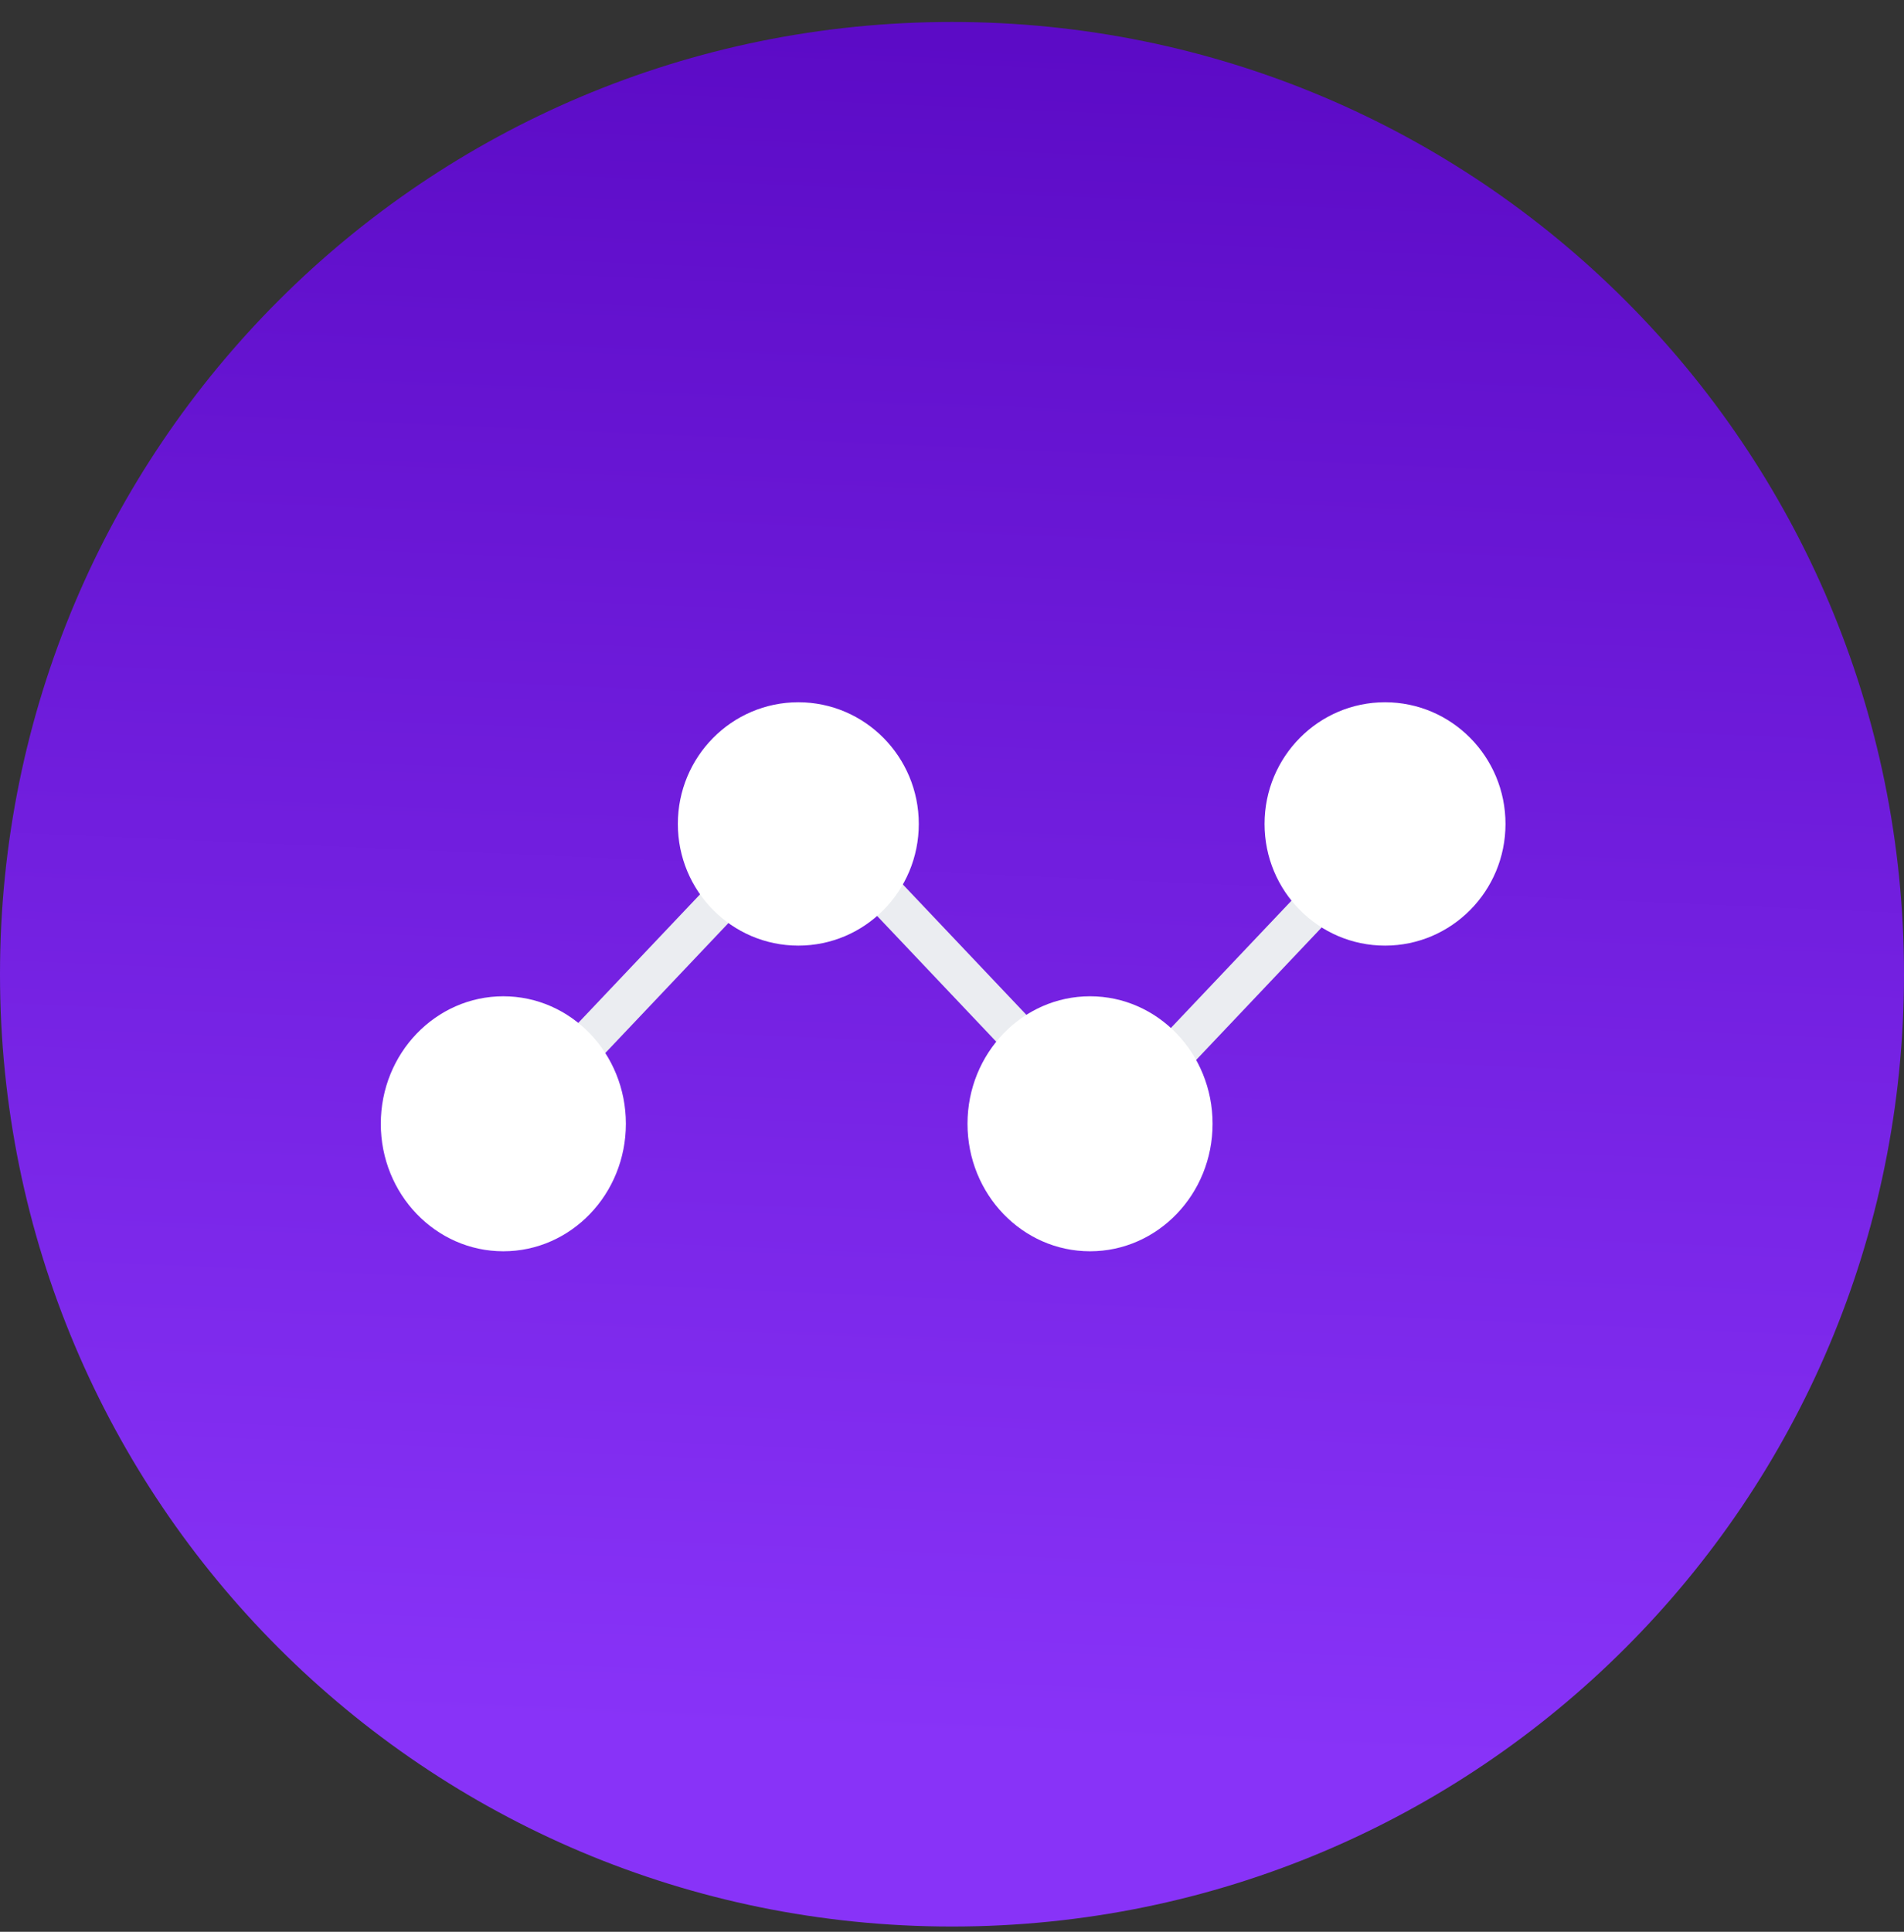
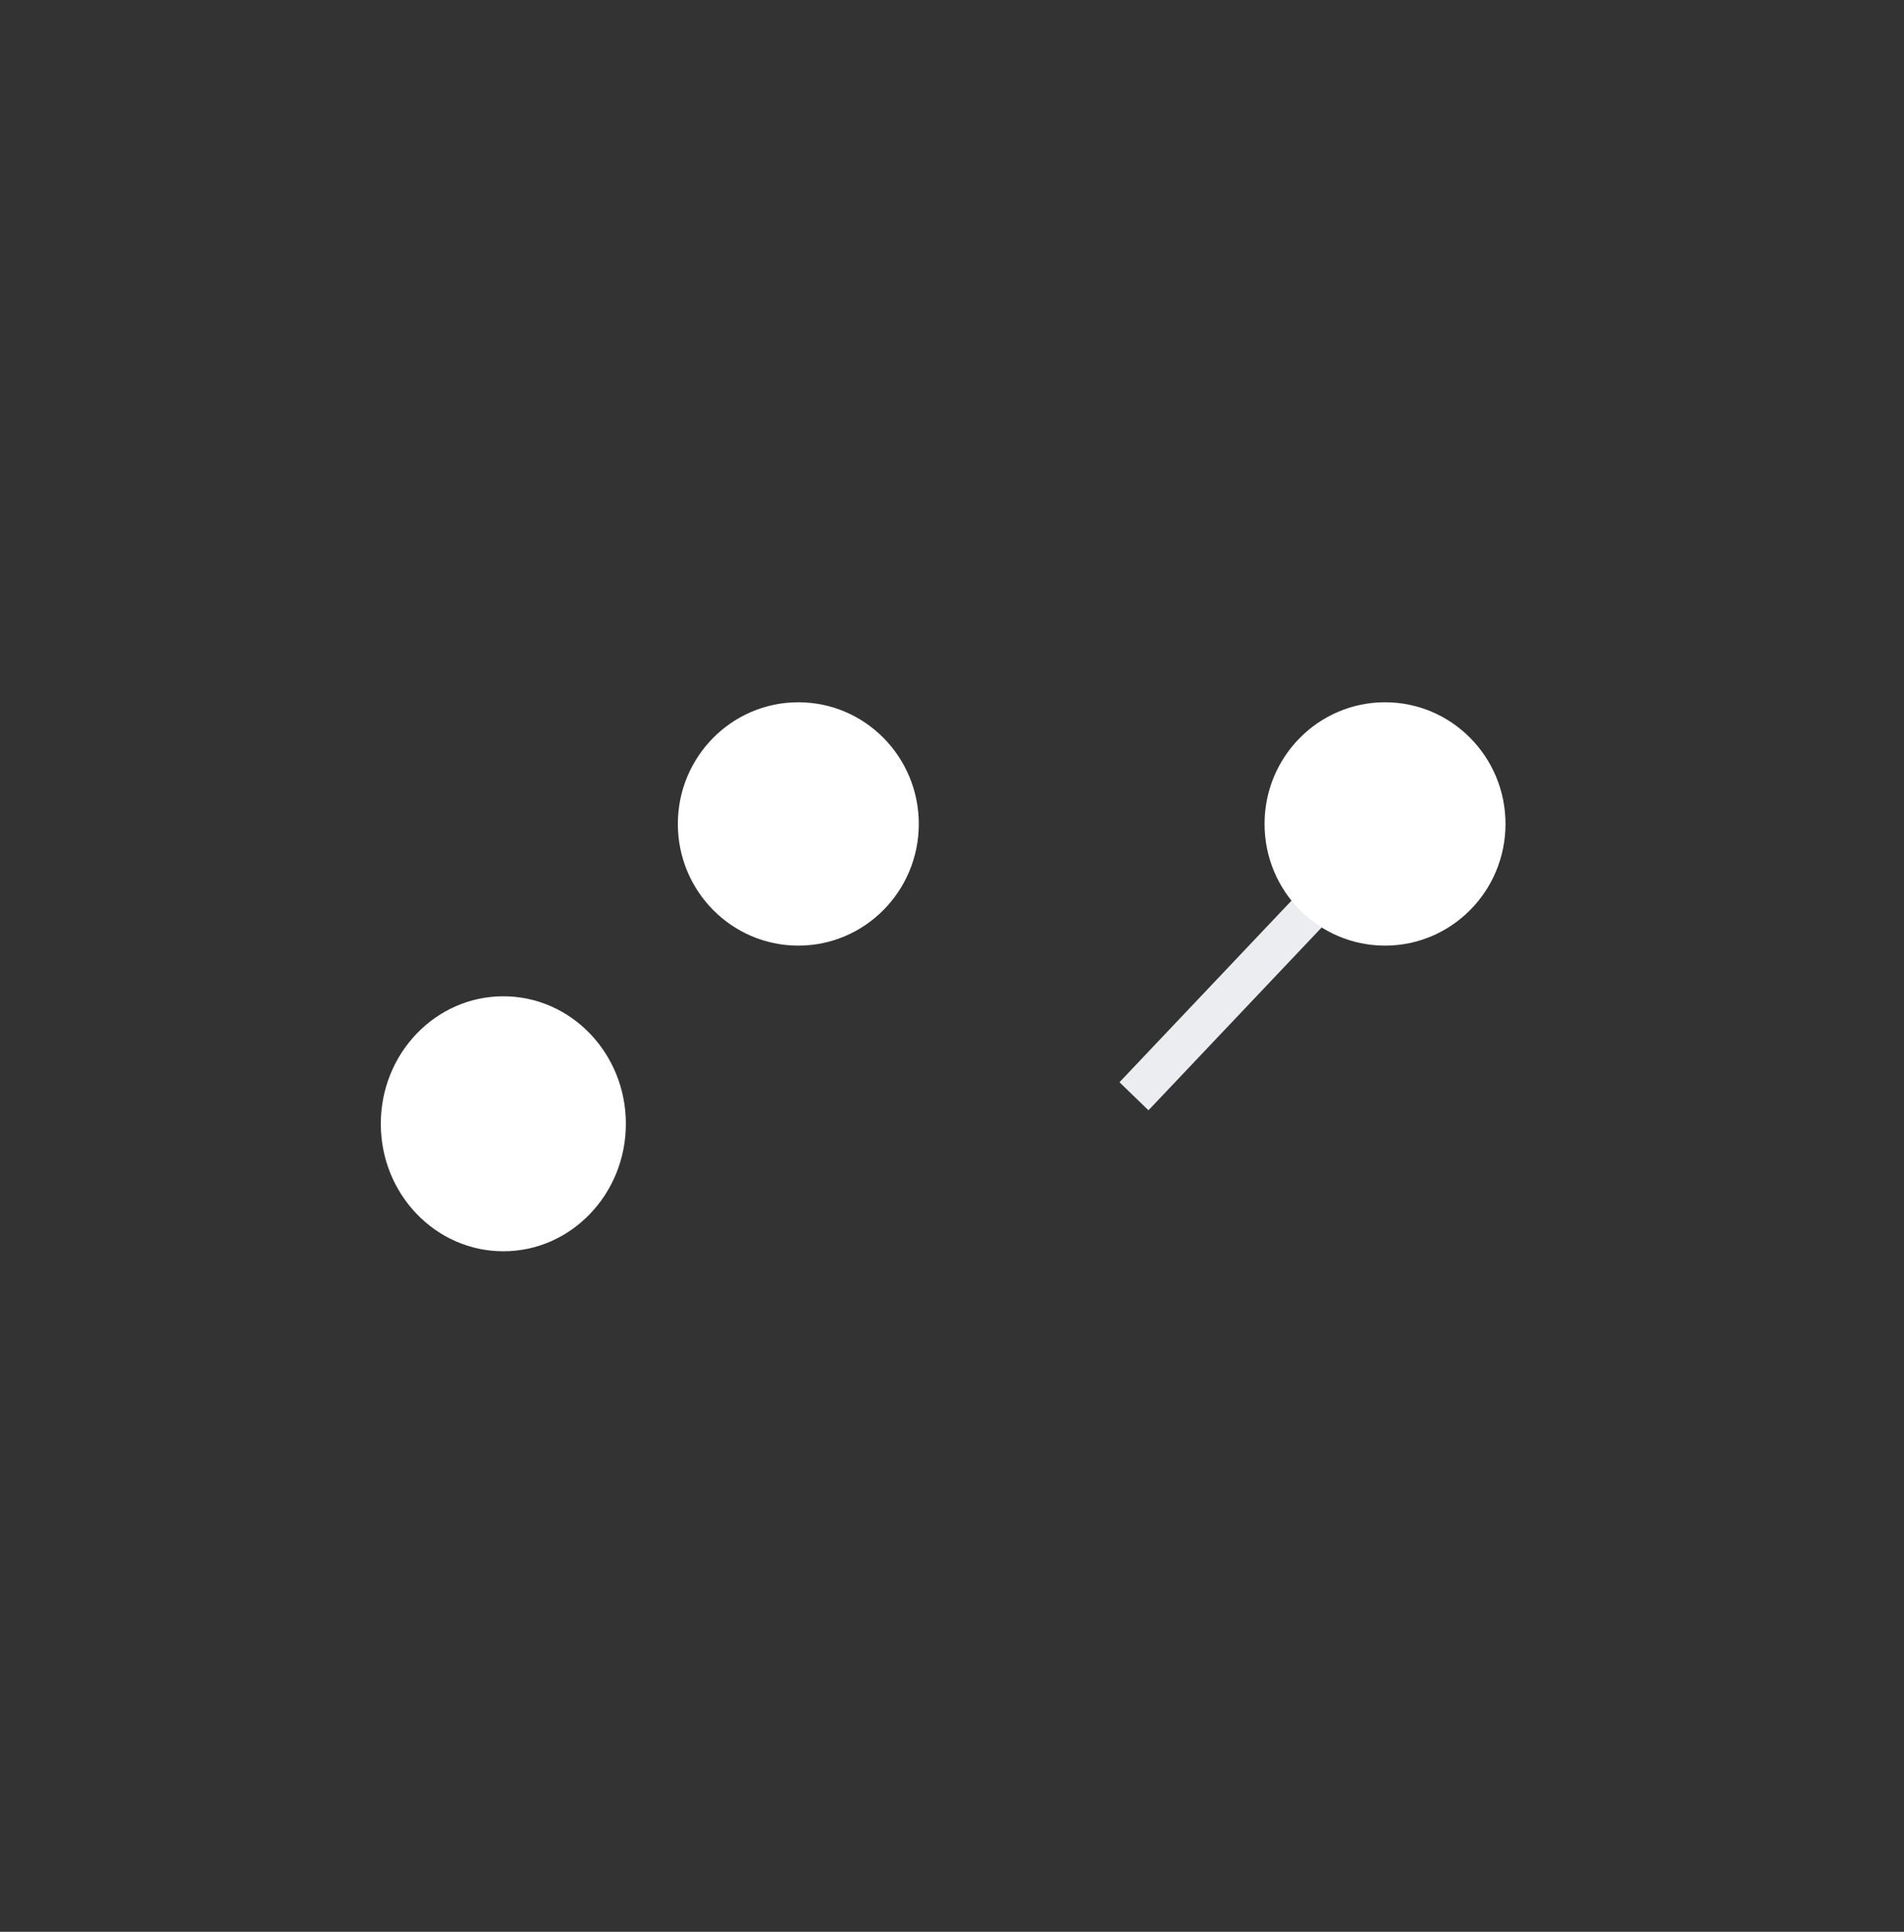
<svg xmlns="http://www.w3.org/2000/svg" width="70" height="71" viewBox="0 0 70 71" fill="none">
  <rect x="0" y="0" width="70" height="71" fill="#333333" stroke="none" />
-   <path d="M35 0.807C54.359 0.807 70 16.448 70 35.807C70 55.166 54.359 70.807 35 70.807C15.641 70.807 0 55.166 0 35.807C0 16.448 15.641 0.807 35 0.807Z" fill="url(#paint0_linear_6927_19836)" />
-   <rect width="12.497" height="1.483" transform="matrix(0.688 -0.726 0.719 0.695 19.591 39.356)" fill="#EBEDF1" />
  <rect width="12.497" height="1.483" transform="matrix(0.688 -0.726 0.719 0.695 41.157 39.776)" fill="#EBEDF1" />
-   <rect width="12.497" height="1.483" transform="matrix(-0.688 -0.726 -0.719 0.695 39.295 38.946)" fill="#EBEDF1" />
  <ellipse cx="29.35" cy="30.283" rx="4.429" ry="4.472" fill="white" />
  <ellipse cx="50.92" cy="30.283" rx="4.429" ry="4.472" fill="white" />
  <ellipse cx="18.505" cy="41.303" rx="4.505" ry="4.686" fill="white" />
-   <ellipse cx="40.075" cy="41.303" rx="4.505" ry="4.686" fill="white" />
  <defs>
    <linearGradient id="paint0_linear_6927_19836" x1="53.836" y1="0.807" x2="50.873" y2="70.923" gradientUnits="userSpaceOnUse">
      <stop stop-color="#5B0AC5" />
      <stop offset="0.913" stop-color="#8833F8" />
    </linearGradient>
  </defs>
</svg>